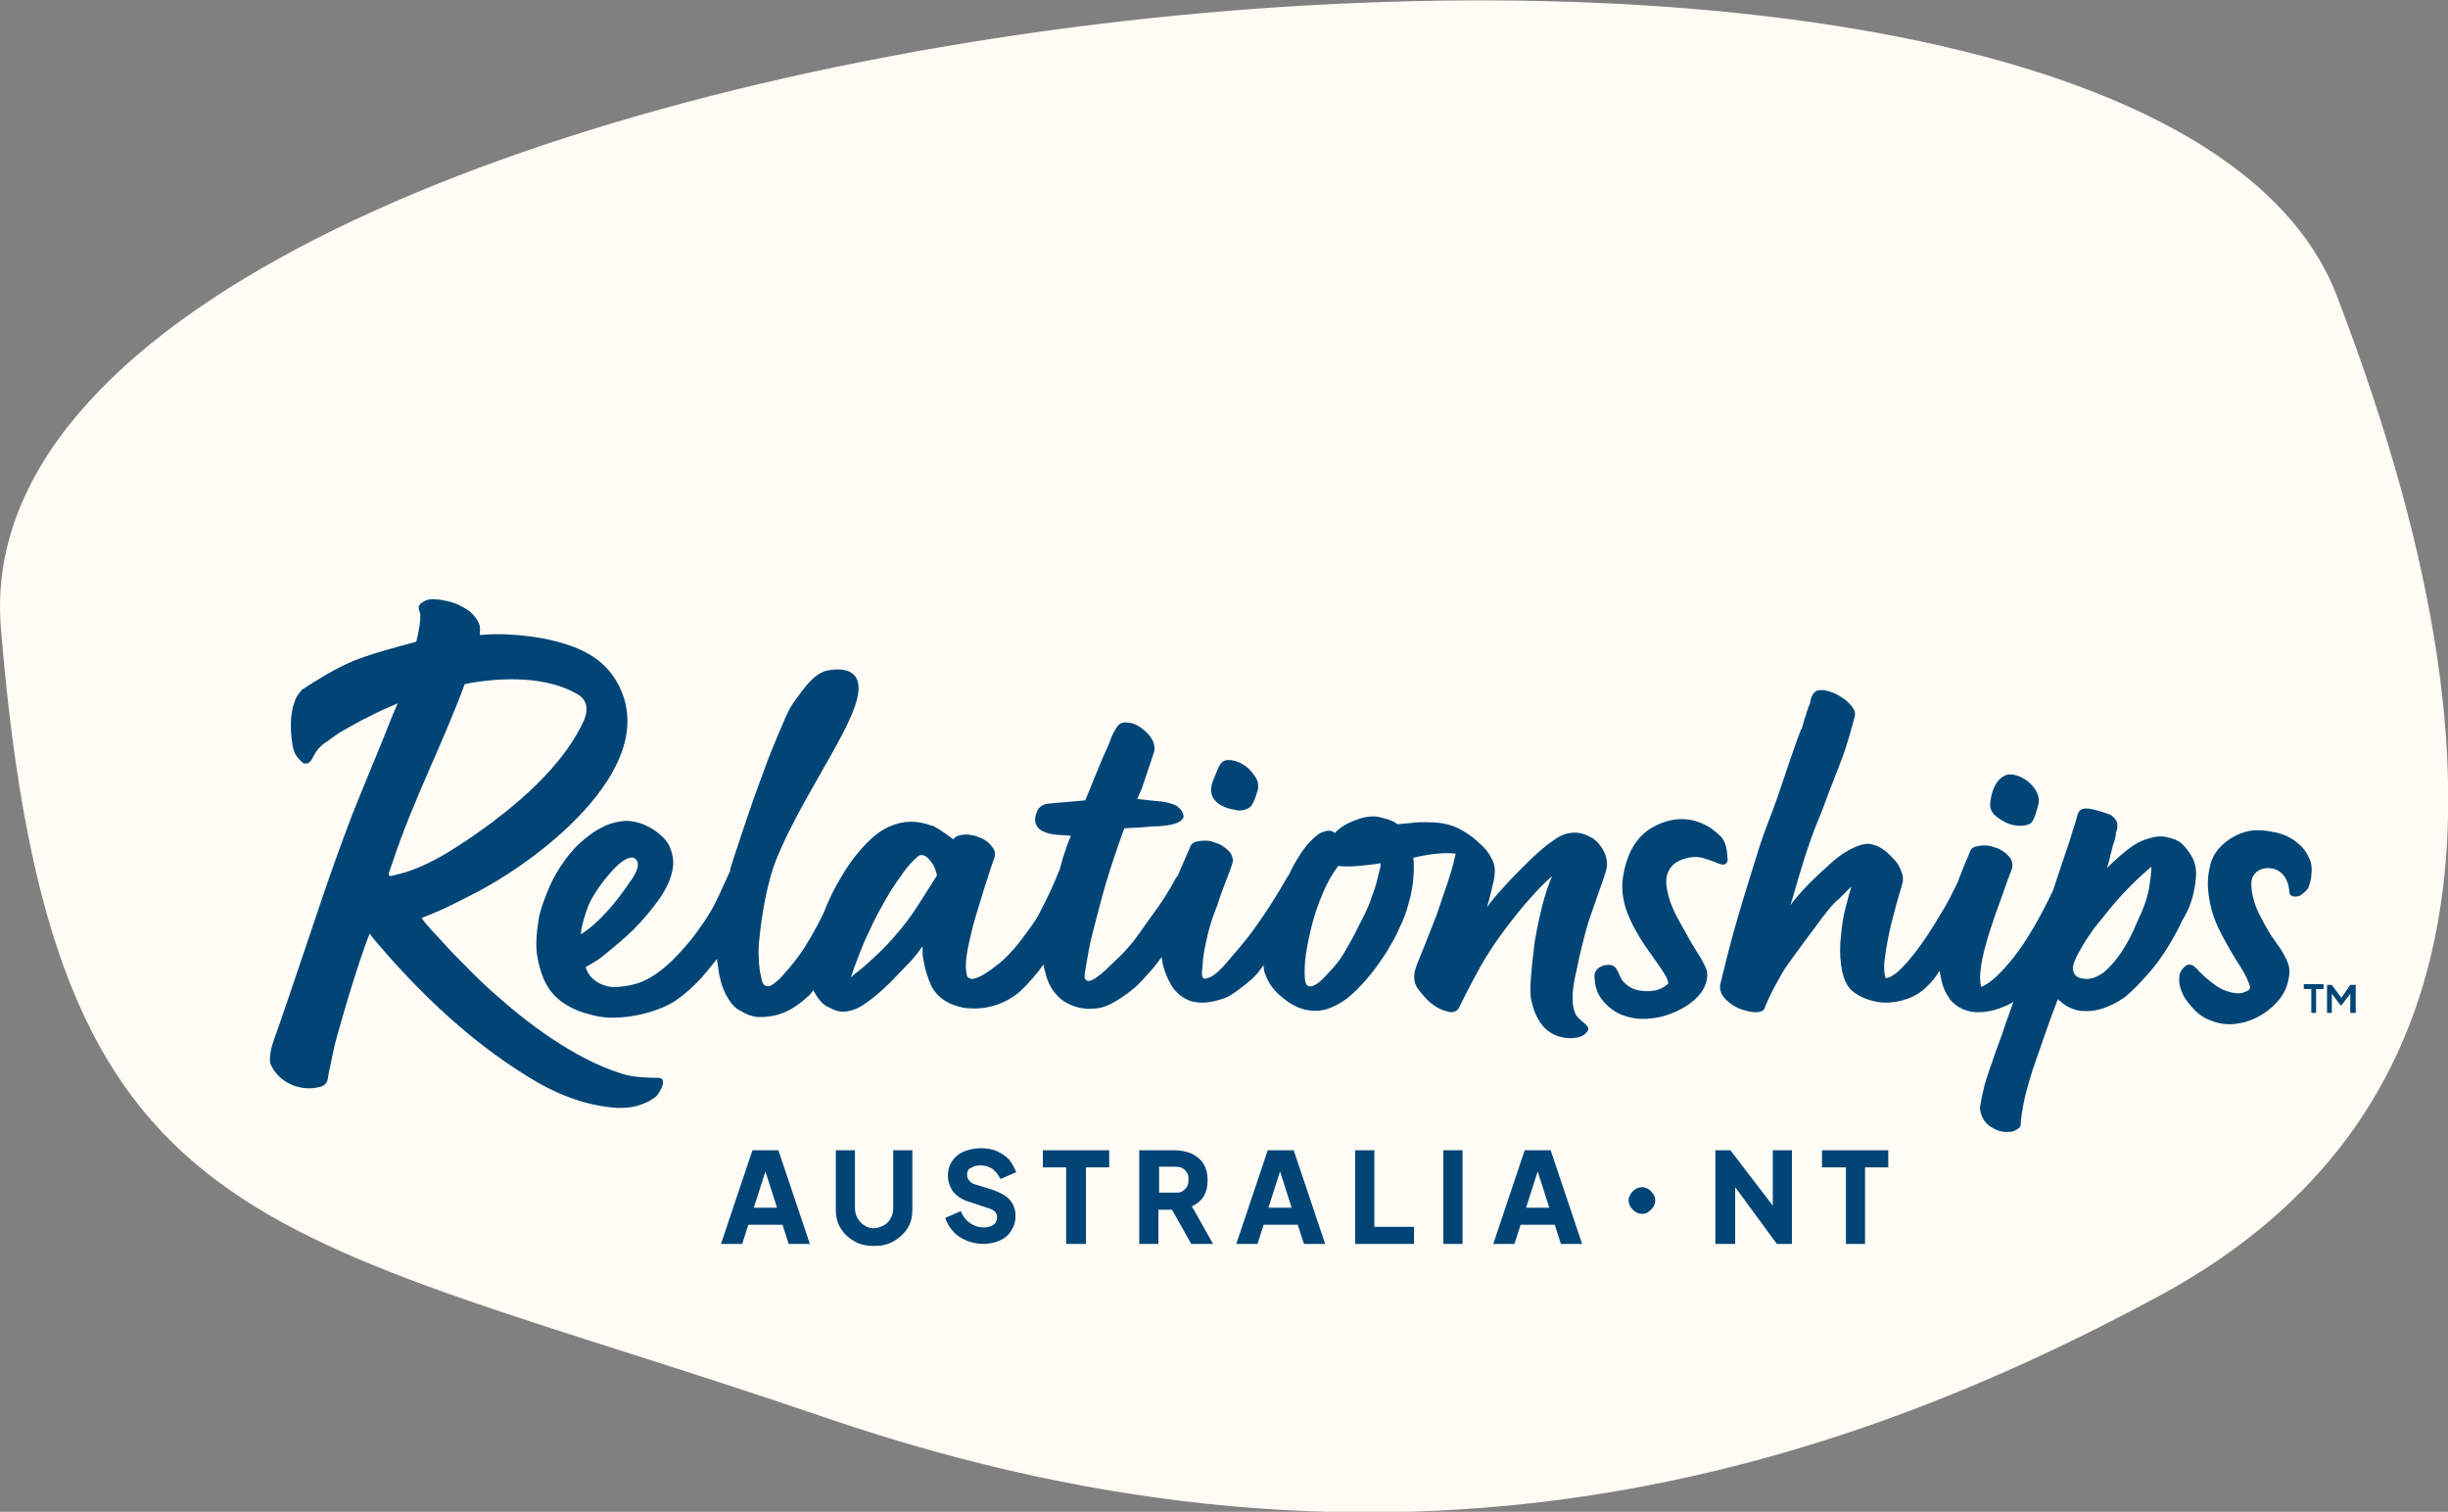
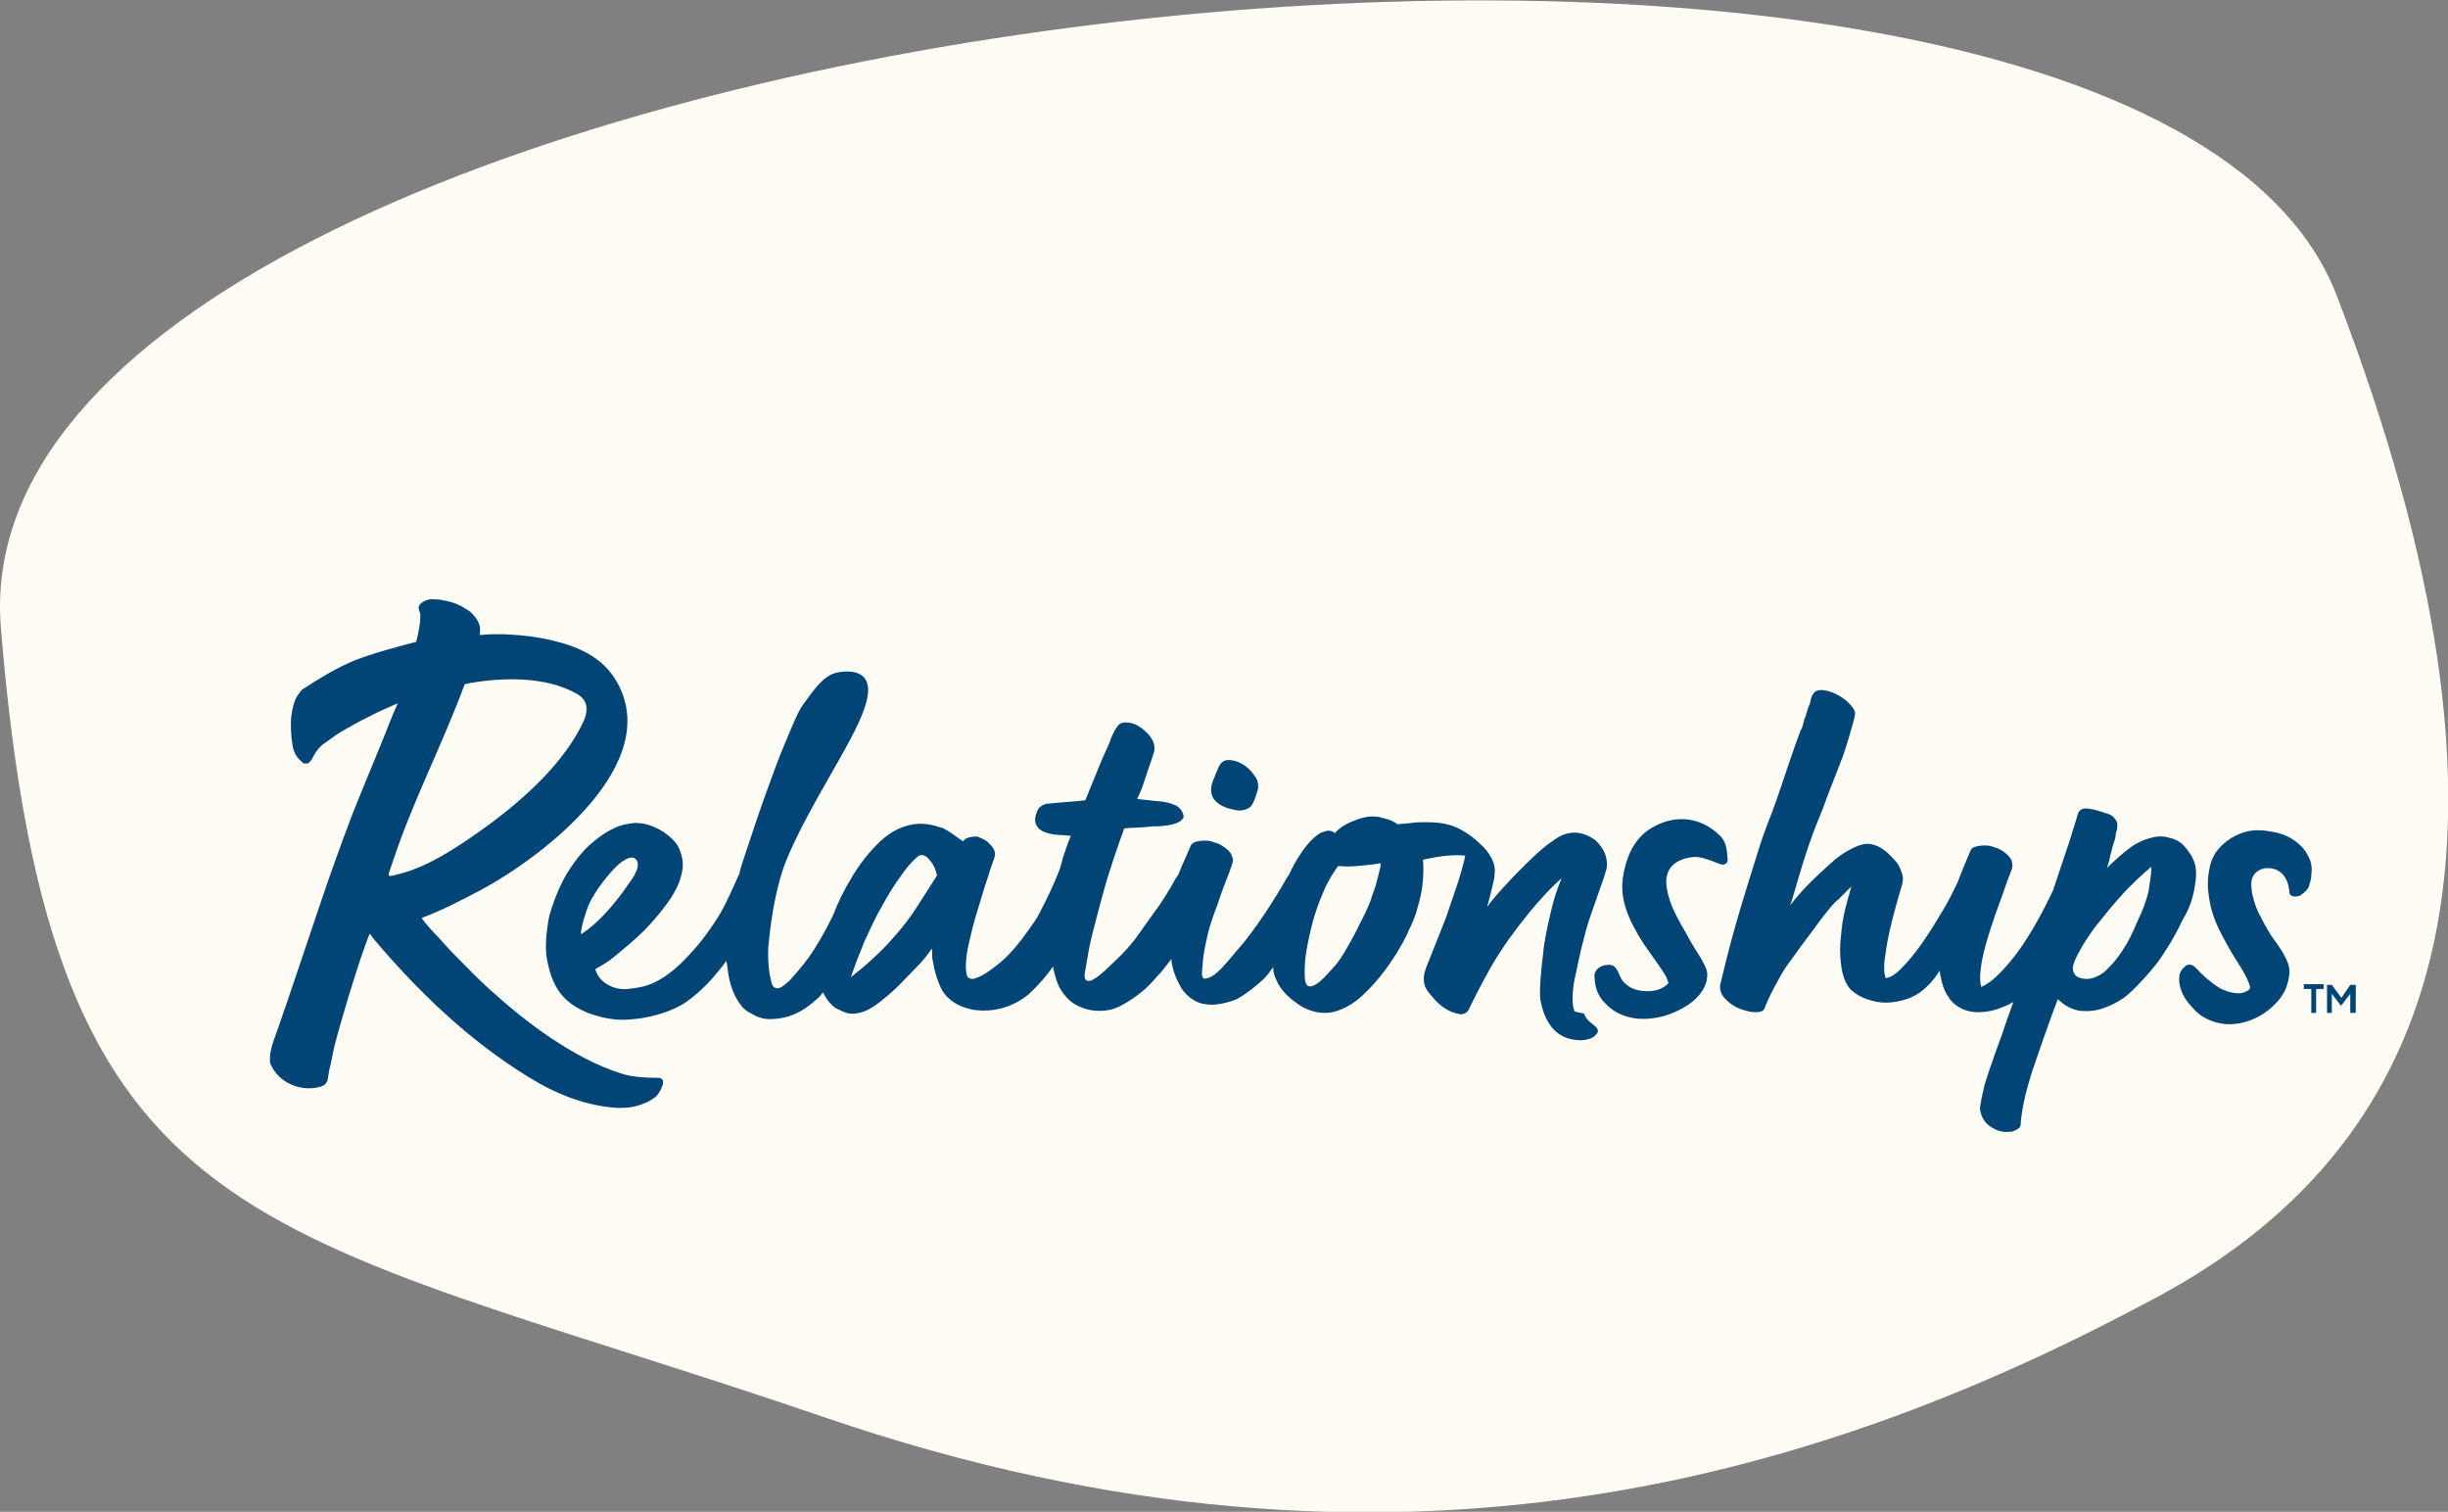
<svg xmlns="http://www.w3.org/2000/svg" version="1.1" id="Layer_1" x="0" y="0" viewBox="0 0 358.2 221.2" xml:space="preserve">
  <rect x="0" y="0" width="358.2" height="221.2" fill="#808080" stroke="none" />
  <style>.st1{fill:#004576}</style>
  <g id="logo_with_blob" transform="translate(-4.172 -7.536)">
    <path id="Path_1" d="M4.3 99.4c7.4 90.5 36.9 86.9 120.8 115.6s147.7 7.7 195.1-17.9c42.4-23 56.2-67.3 25.9-146.3S-3.1 8.9 4.3 99.4z" fill="#fffbf5" />
  </g>
  <path class="st1" d="M338.2 148.2v-3.5h-1.1v-.7h2.9v.7h-1.1v3.5h-.7zm5.7-4.1l-1.3 1.9-1.4-1.9h-.7v4.1h.7v-2.8l1.3 1.7h.1l1.3-1.7v2.8h.8v-4.1zM96.3 157.7c-1.7 0-3.8-.1-5.3-.6-3.8-1.2-7-3-10.2-5.1-3.3-2.2-6.1-4.5-9-7.1-1.8-1.6-3.4-3.3-5.1-5-.9-.9-1.5-1.6-2.6-2.8-.4-.4-2-2.1-2.4-2.8 3-1.1 5.8-2.6 8.7-4.1 9.1-4.9 27-18.6 19.7-30.7-2-3.3-5.3-4.8-8.9-5.7-2.3-.6-5-.9-7.4-1H72c-.6 0-1.2.1-1.8.1 0-.4.1-.9 0-1.3-.2-.8-.7-1.4-1.2-1.9s-1.3-.9-1.9-1.2c-.6-.3-1.4-.5-1.9-.6-.5-.1-1-.2-1.3-.2-.9-.1-1.5 0-2.2.5-.7.5-.4 1-.2 1.6 0 .7 0 1-.1 1.7s-.3 1.7-.5 2.4c-3 .8-6.4 1.7-9.2 2.8-2.8 1.2-5 2.6-7.5 4.2-.5.6-.9 1.1-1.1 1.8-.3.7-.4 1.6-.5 2.3-.1 1.3 0 2.8.2 4 .2 1.2.6 1.8 1.4 2.5.3.3.3.2.6.2s.3 0 .6-.3.3-.5.6-1 .7-1.1 1.4-1.6c.8-.5 1.7-1.3 2.8-1.9 1.1-.6 2.4-1.4 3.7-2 1.3-.7 2.9-1.4 4.3-2-1 2.2-1.5 3.7-2.5 6.1-1.1 2.7-3.1 7.5-4.2 10.3-3.5 9.2-5.2 14.7-8.1 23.2-.6 1.8-2.2 6.5-2.7 7.9-.5 1.5-1.3 3.2-1.2 4.9 0 .1 0 .3.1.4 1.2 2.8 4.5 4.1 7.3 3.3 1.3-.4 1-1.4 1.3-2.5.3-1.2.5-2.5.8-3.7.6-2.3 1.3-4.6 2-7 1.2-3.9 2.3-7.3 3.1-9.2.2.3.4.5.6.8 6.5 7.7 13.9 14.8 22.5 20.1 4 2.5 8.4 4.3 13.1 4.6.9 0 1.9 0 2.9-.3s1.8-.6 2.7-1.3c.3-.1 2.1-2.8.4-2.8zm-38-29.8c-1.9.5-1.6.5-.8-1.9 2.9-8.8 7.3-17.2 10.5-25.9.3 0 .8-.2 1-.2 4.8-.8 10.8-.9 15.2 1.5.6.3 1.1.7 1.4 1.3.4.8.2 1.8-.1 2.6-2.7 6-8.4 11.2-13.6 15.1-3.7 2.7-8.9 6.4-13.6 7.5z" />
-   <path class="st1" d="M230.4 148c-.7-1.8 0-4.8.3-6.1.5-2.5 1-4.4 1.4-5.9.4-1.5 1-3 1.5-4.5s1-2.7 1.3-3.8c.3-.8.3-1.5.1-2.3-.2-.8-.6-1.4-1.1-2-.5-.6-1.2-1-2-1.3-1.3-.5-2.7-.3-3.9.4-.5.3-1 .7-1.6 1.1-1 .8-2.1 1.8-3.1 2.8-1 1-2.1 2.1-3.1 3.2s-1.9 2.1-2.6 3.1c.3-1 .5-1.9.7-2.7.2-.8.4-1.6.4-2.2.1-.8-.1-1.6-.5-2.3-.4-.8-1-1.5-1.7-2.1-.7-.7-1.4-1.2-2.2-1.7-.8-.5-1.5-.8-2.2-1-1-.3-2.1-.4-3.4-.4-.7 0-1.4 0-2.1.1-.7.1-1.4.1-2.1.2-.5-.4-1.2-.7-2.1-.9-1.2-.4-2.4-.3-3.8.2s-2.5 1.1-3.3 2l-.1-.1c-.4-.3-.8-.3-1.2-.2-.3.1-.7.2-1 .4-1 .7-2 1.8-2.8 3.1-.6.9-1.1 1.8-1.6 2.9-.2.2-.3.5-.4.6-1.8 3.2-4.7 7.6-6.8 10-2.1 2.4-3.5 4.5-5.2 4.6-.6-.3-.2-1.5-.2-2.5.1-1.2.4-2.6.7-3.9.3-1.3.9-3.1 1.4-4.3.4-1.3 1-2.9 1.4-3.9.4-1 .5-1.3.8-2.2.2-.5.1-.8-.1-1.3s-.6-.8-1-1.1c-.4-.3-.9-.6-1.4-.7-.5-.2-.8-.3-1.4-.3-.3 0-.7 0-1.1.1-.4 0-.7.2-1 .5-.6 1.4-1.3 2.9-1.9 4.4-.1.2-.2.3-.3.4-1 1.9-2.3 3.9-3.5 5.5-1.2 1.6-2.3 3.4-3.5 4.7-1.1 1.3-2.3 2.3-3.3 3.3-1 .9-2.1 1.8-2.7 1.6-.6-.2-.4-.9-.2-2.1.2-1.2.5-3.1 1-5s1.2-4.7 1.9-7.1c.7-2.4 1.8-5.6 2.7-8.1 1-.1 2.3-.1 3.2-.2s.9-.1 1.8-.1c1-.1 3.3-.2 3.7-1.4-.1-.7-.4-1.1-.9-1.5-.4-.3-1.2-.5-1.6-.6-.9-.2-1.8-.2-2.5-.3s-1.1-.1-1.8-.2c.2-.4.2-.5.4-.9s.3-.7.5-1.3l.7-2.1c.3-.9.6-1.7.9-2.7.1-.8-.1-1.4-.5-2-.4-.6-1.1-1.2-1.7-1.6s-1.3-.6-2-.6-1.1.3-1.4.9c-.1.1-.1.1-.3.5s-.3.5-.6 1.4c-.3.8-.5 1.1-1.1 2.5-.6 1.4-1.8 4.4-2.5 6.1-1.9.2-3.7.3-5.6.5-.6.1-1.2.5-1.4 1-.2.5-.7 1.6.1 2.5.3.4.8.6 1.4.8.6.2 1.7.3 2.5.3.2 0 .7.1.9.1-.5 1.1-.8 2.1-1.2 3.3-.1.5-.3 1-.4 1.5-.9 2.3-1.8 4.2-3 6.5-.4.8-.9 1.5-1.4 2.2-1.5 2.1-3.1 4.2-5.2 5.7-.9.7-1.9 1.4-3 1.7-.4.1-.9-.1-1-.4-.5-1.9.2-4.5.6-6.2.3-1.4.9-3.3 1.3-4.6.4-1.3.8-2.7 1.2-3.8.3-1.1.6-1.8.9-2.7.2-.6.2-1.3-1.1-2.4-.4-.3-.9-.5-1.4-.7s-.9-.2-1.4-.3c-.3 0-.7 0-1.1.1-.4.1-.7.2-1 .6-.9-.6-1.7-1.3-2.7-1.8-.1-.1-.3-.2-.5-.2-2.2-.8-4.1-.8-6.3.2-.9.4-1.7 1-2.5 1.7-1.7 1.6-3.2 3.5-4.4 5.6-1 1.6-1.9 3.5-2.6 5.3-1.2 2.5-2.7 5-3.5 6.1-1.1 1.5-2 2.5-2.9 3.5-.8.7-1.3 1.1-1.7 1.1-.4 0-.7-.2-.8-.5-.2-.5-.2-.9-.4-1.6-.2-1.3-.3-3.4-.1-4.7.4-4.3 1.3-8.8 2.5-11.8 3.4-8.3 9.7-17.1 11.5-22.4 1.8-5.2-1.4-5.7-4-5.2-1.9.4-3.2 2.2-5 4.7-.8 1.1-1.6 3.2-2.7 5.8-1.1 2.6-1.1 2.8-2.3 6-1.2 3.2-2.6 7.5-3.7 10.8-.2.7-.5 1.4-.6 2.1-1 2.2-2 4.5-2.9 6-1.1 1.8-2.6 3.9-4 5.4-1.4 1.6-3 3.1-4.7 4.1-1.7 1-3 1.2-4.7 1.4-1.1.1-2.1-.1-3.1-.7-.9-.6-1.4-1.2-1.7-2.2 1.2-.7 1.8-1 3-2s2.8-2.3 4.1-3.6c1.3-1.3 2.8-3.1 3.9-4.7.7-1.1 1.3-2.2 1.6-3.5.4-1.4.2-2.7-.4-4-.2-.4-.5-.8-.8-1.1-.9-.9-1.8-1.5-3-2-.8-.3-1.6-.5-2.6-.5-1 .1-2.1.3-3.1.8-1.3.6-2.5 1.5-3.6 2.5s-2 2.2-2.8 3.4c-.8 1.2-1.5 2.6-2 3.9s-1 2.6-1.2 3.9c-.3 2-.5 3.9-.1 5.8s1 3.7 2.3 5.1c1 1.1 2.2 1.8 3.6 2.4 1.4.5 2.9.9 4.5 1 4.5.1 8.4-1.5 9.9-2.6 1.3-.9 2.5-2 3.7-3.3.7-.8 1.5-1.8 2.2-2.7l.3 2.1c.2 1.1.5 2.1 1 3.1.5.9 1 1.7 1.8 2.2 1.2.7 2.1 1.2 3.6 1.1 2.5-.1 4.4-1 6.5-2.9.3-.2.6-.6.9-1 .2.3.4.7.6 1 .5.7 1 1.2 1.7 1.5.8.4 1.4.7 2.4.6s2-.5 3.1-1.3c1-.7 2.4-1.9 3.4-2.9s2.1-2.2 3-3.1c.8-.9 1.2-1.4 1.8-2.3-.1.1 0 .4 0 .5v.5c0 .3 0 .6.1.9.2 1.4.6 2.7 1.2 4 .8 1.6 2.4 2.6 4.1 3 .4.1.7.2 1.1.2 2.8.3 5.6-.6 7.7-2.4 1.3-1.2 2.5-2.6 3.5-4 0 .4.1.7.2 1 .3 1.3.7 2.2 1.4 3.1.7.9 1.4 1.4 2.3 1.8.9.4 1.8.6 2.8.6 1.2 0 2.2-.2 3.3-.8 1.1-.6 2-1.2 3.1-2.1.9-.7 1.8-1.8 2.8-2.9.4-.5.9-1.1 1.4-1.8 0 .4.1.8.2 1.3.2.8.6 1.8 1 2.5.5 1 1.3 1.8 2.2 2.3.7.4 1.5.6 2.5.6 1.1 0 2.3-.3 3.4-.7s4.1-2.8 4.6-3.5c.3-.3.6-.8 1-1.3 0 .6.1 1.1.3 1.5.5 1.4 1.5 2.6 2.9 3.6 1.4 1.1 2.9 1.6 4.4 1.6.8 0 1.6-.2 2.3-.5 1-.4 2-1 3-1.9 1-.9 1.9-1.9 2.8-3 .9-1.1 1.7-2.3 2.4-3.4.7-1.2 1.3-2.2 1.7-3.2.6-1.2 1.1-2.4 1.4-3.7.4-1.3.6-2.5.7-3.7.1-1.2.1-2.2 0-3 1.3-.3 2.4-.5 3.5-.6 1.1-.1 2-.1 2.7 0-.3 1.4-.7 2.8-1.2 4.3s-1 2.9-1.5 4.4c-.5 1.4-1.1 2.8-1.6 4.1-.5 1.3-1 2.5-1.4 3.5-.4 1.1-.5 1.8-.2 2.8.3.7.7 1.1 1.3 1.8.6.7 1.2 1.2 1.9 1.6.7.4 1.4.6 2 .7.6 0 1.1-.3 1.3-.9 0 0 1.5-3.1 3.2-6.1 1.7-2.9 3.4-5.2 5.1-7.3 1.9-2.4 3.8-4.4 5.2-5.6-.6 1.4-1.1 2.9-1.5 4.6-.4 1.6-1.1 4.8-1.2 6.4-.3 2.3-.6 5.6-.4 6.8.2 1.1.5 2.1 1 3 .5.9 1.1 1.6 1.9 2.1.8.5 1.8.8 3 .8 0 0 1.5 0 2.1-.7 1.4-1.2-1.2-1.6-1.6-3.2zM86.1 132.5c.9-2.2 3.4-5.2 4.5-6.1 1.3-1.1 2-1 2.3-.8.4.3.5.7.4 1.3-.1.5-.6 1.5-1.1 2.1-1 1.5-2.3 3.2-3.5 4.5-1.2 1.3-2.3 2.3-3.7 3.2 0-1.1.8-3.5 1.1-4.2zm47.4 1.2c-1.1 1.6-2.4 3.1-3.5 4.3s-2.1 2.1-3.1 3c-1 .9-1.5 1.2-2.4 2 .6-1.8 1.3-3.6 2-5.3.8-1.7 1.7-3.7 2.6-5.2.8-1.5 1.8-3.1 2.7-4.3.8-1.2 1.5-2 2.4-2.8.7-.7 1.5 0 1.8.4.8.9 1 1.8 1.1 2.3-1.1 1.7-2.5 4-3.6 5.6zm68.5-6.9l-.6 2.4c-.2.8-.6 1.7-.9 2.7-.4 1-.9 2.1-1.6 3.4-.6 1.3-1.4 2.7-2.4 4.4-.5.8-1.1 1.6-1.8 2.3-.7.8-1.3 1.4-1.8 1.8-.6.4-1 .6-1.4.5-.4-.1-.6-.7-.6-1.8 0-.7 0-1.7.2-3s.5-2.7.9-4.3c.4-1.5.9-3 1.6-4.6.6-1.5 1.4-2.8 2.2-3.9.9.1 1.8.1 2.9 0 1.1-.1 2.2-.2 3.3-.4v.5z" />
+   <path class="st1" d="M230.4 148c-.7-1.8 0-4.8.3-6.1.5-2.5 1-4.4 1.4-5.9.4-1.5 1-3 1.5-4.5s1-2.7 1.3-3.8c.3-.8.3-1.5.1-2.3-.2-.8-.6-1.4-1.1-2-.5-.6-1.2-1-2-1.3-1.3-.5-2.7-.3-3.9.4-.5.3-1 .7-1.6 1.1-1 .8-2.1 1.8-3.1 2.8-1 1-2.1 2.1-3.1 3.2s-1.9 2.1-2.6 3.1c.3-1 .5-1.9.7-2.7.2-.8.4-1.6.4-2.2.1-.8-.1-1.6-.5-2.3-.4-.8-1-1.5-1.7-2.1-.7-.7-1.4-1.2-2.2-1.7-.8-.5-1.5-.8-2.2-1-1-.3-2.1-.4-3.4-.4-.7 0-1.4 0-2.1.1-.7.1-1.4.1-2.1.2-.5-.4-1.2-.7-2.1-.9-1.2-.4-2.4-.3-3.8.2s-2.5 1.1-3.3 2l-.1-.1c-.4-.3-.8-.3-1.2-.2-.3.1-.7.2-1 .4-1 .7-2 1.8-2.8 3.1-.6.9-1.1 1.8-1.6 2.9-.2.2-.3.5-.4.6-1.8 3.2-4.7 7.6-6.8 10-2.1 2.4-3.5 4.5-5.2 4.6-.6-.3-.2-1.5-.2-2.5.1-1.2.4-2.6.7-3.9.3-1.3.9-3.1 1.4-4.3.4-1.3 1-2.9 1.4-3.9.4-1 .5-1.3.8-2.2.2-.5.1-.8-.1-1.3s-.6-.8-1-1.1c-.4-.3-.9-.6-1.4-.7-.5-.2-.8-.3-1.4-.3-.3 0-.7 0-1.1.1-.4 0-.7.2-1 .5-.6 1.4-1.3 2.9-1.9 4.4-.1.2-.2.3-.3.4-1 1.9-2.3 3.9-3.5 5.5-1.2 1.6-2.3 3.4-3.5 4.7-1.1 1.3-2.3 2.3-3.3 3.3-1 .9-2.1 1.8-2.7 1.6-.6-.2-.4-.9-.2-2.1.2-1.2.5-3.1 1-5s1.2-4.7 1.9-7.1c.7-2.4 1.8-5.6 2.7-8.1 1-.1 2.3-.1 3.2-.2s.9-.1 1.8-.1c1-.1 3.3-.2 3.7-1.4-.1-.7-.4-1.1-.9-1.5-.4-.3-1.2-.5-1.6-.6-.9-.2-1.8-.2-2.5-.3s-1.1-.1-1.8-.2c.2-.4.2-.5.4-.9s.3-.7.5-1.3l.7-2.1c.3-.9.6-1.7.9-2.7.1-.8-.1-1.4-.5-2-.4-.6-1.1-1.2-1.7-1.6s-1.3-.6-2-.6-1.1.3-1.4.9c-.1.1-.1.1-.3.5s-.3.5-.6 1.4c-.3.8-.5 1.1-1.1 2.5-.6 1.4-1.8 4.4-2.5 6.1-1.9.2-3.7.3-5.6.5-.6.1-1.2.5-1.4 1-.2.5-.7 1.6.1 2.5.3.4.8.6 1.4.8.6.2 1.7.3 2.5.3.2 0 .7.1.9.1-.5 1.1-.8 2.1-1.2 3.3-.1.5-.3 1-.4 1.5-.9 2.3-1.8 4.2-3 6.5-.4.8-.9 1.5-1.4 2.2-1.5 2.1-3.1 4.2-5.2 5.7-.9.7-1.9 1.4-3 1.7-.4.1-.9-.1-1-.4-.5-1.9.2-4.5.6-6.2.3-1.4.9-3.3 1.3-4.6.4-1.3.8-2.7 1.2-3.8.3-1.1.6-1.8.9-2.7.2-.6.2-1.3-1.1-2.4-.4-.3-.9-.5-1.4-.7c-.3 0-.7 0-1.1.1-.4.1-.7.2-1 .6-.9-.6-1.7-1.3-2.7-1.8-.1-.1-.3-.2-.5-.2-2.2-.8-4.1-.8-6.3.2-.9.4-1.7 1-2.5 1.7-1.7 1.6-3.2 3.5-4.4 5.6-1 1.6-1.9 3.5-2.6 5.3-1.2 2.5-2.7 5-3.5 6.1-1.1 1.5-2 2.5-2.9 3.5-.8.7-1.3 1.1-1.7 1.1-.4 0-.7-.2-.8-.5-.2-.5-.2-.9-.4-1.6-.2-1.3-.3-3.4-.1-4.7.4-4.3 1.3-8.8 2.5-11.8 3.4-8.3 9.7-17.1 11.5-22.4 1.8-5.2-1.4-5.7-4-5.2-1.9.4-3.2 2.2-5 4.7-.8 1.1-1.6 3.2-2.7 5.8-1.1 2.6-1.1 2.8-2.3 6-1.2 3.2-2.6 7.5-3.7 10.8-.2.7-.5 1.4-.6 2.1-1 2.2-2 4.5-2.9 6-1.1 1.8-2.6 3.9-4 5.4-1.4 1.6-3 3.1-4.7 4.1-1.7 1-3 1.2-4.7 1.4-1.1.1-2.1-.1-3.1-.7-.9-.6-1.4-1.2-1.7-2.2 1.2-.7 1.8-1 3-2s2.8-2.3 4.1-3.6c1.3-1.3 2.8-3.1 3.9-4.7.7-1.1 1.3-2.2 1.6-3.5.4-1.4.2-2.7-.4-4-.2-.4-.5-.8-.8-1.1-.9-.9-1.8-1.5-3-2-.8-.3-1.6-.5-2.6-.5-1 .1-2.1.3-3.1.8-1.3.6-2.5 1.5-3.6 2.5s-2 2.2-2.8 3.4c-.8 1.2-1.5 2.6-2 3.9s-1 2.6-1.2 3.9c-.3 2-.5 3.9-.1 5.8s1 3.7 2.3 5.1c1 1.1 2.2 1.8 3.6 2.4 1.4.5 2.9.9 4.5 1 4.5.1 8.4-1.5 9.9-2.6 1.3-.9 2.5-2 3.7-3.3.7-.8 1.5-1.8 2.2-2.7l.3 2.1c.2 1.1.5 2.1 1 3.1.5.9 1 1.7 1.8 2.2 1.2.7 2.1 1.2 3.6 1.1 2.5-.1 4.4-1 6.5-2.9.3-.2.6-.6.9-1 .2.3.4.7.6 1 .5.7 1 1.2 1.7 1.5.8.4 1.4.7 2.4.6s2-.5 3.1-1.3c1-.7 2.4-1.9 3.4-2.9s2.1-2.2 3-3.1c.8-.9 1.2-1.4 1.8-2.3-.1.1 0 .4 0 .5v.5c0 .3 0 .6.1.9.2 1.4.6 2.7 1.2 4 .8 1.6 2.4 2.6 4.1 3 .4.1.7.2 1.1.2 2.8.3 5.6-.6 7.7-2.4 1.3-1.2 2.5-2.6 3.5-4 0 .4.1.7.2 1 .3 1.3.7 2.2 1.4 3.1.7.9 1.4 1.4 2.3 1.8.9.4 1.8.6 2.8.6 1.2 0 2.2-.2 3.3-.8 1.1-.6 2-1.2 3.1-2.1.9-.7 1.8-1.8 2.8-2.9.4-.5.9-1.1 1.4-1.8 0 .4.1.8.2 1.3.2.8.6 1.8 1 2.5.5 1 1.3 1.8 2.2 2.3.7.4 1.5.6 2.5.6 1.1 0 2.3-.3 3.4-.7s4.1-2.8 4.6-3.5c.3-.3.6-.8 1-1.3 0 .6.1 1.1.3 1.5.5 1.4 1.5 2.6 2.9 3.6 1.4 1.1 2.9 1.6 4.4 1.6.8 0 1.6-.2 2.3-.5 1-.4 2-1 3-1.9 1-.9 1.9-1.9 2.8-3 .9-1.1 1.7-2.3 2.4-3.4.7-1.2 1.3-2.2 1.7-3.2.6-1.2 1.1-2.4 1.4-3.7.4-1.3.6-2.5.7-3.7.1-1.2.1-2.2 0-3 1.3-.3 2.4-.5 3.5-.6 1.1-.1 2-.1 2.7 0-.3 1.4-.7 2.8-1.2 4.3s-1 2.9-1.5 4.4c-.5 1.4-1.1 2.8-1.6 4.1-.5 1.3-1 2.5-1.4 3.5-.4 1.1-.5 1.8-.2 2.8.3.7.7 1.1 1.3 1.8.6.7 1.2 1.2 1.9 1.6.7.4 1.4.6 2 .7.6 0 1.1-.3 1.3-.9 0 0 1.5-3.1 3.2-6.1 1.7-2.9 3.4-5.2 5.1-7.3 1.9-2.4 3.8-4.4 5.2-5.6-.6 1.4-1.1 2.9-1.5 4.6-.4 1.6-1.1 4.8-1.2 6.4-.3 2.3-.6 5.6-.4 6.8.2 1.1.5 2.1 1 3 .5.9 1.1 1.6 1.9 2.1.8.5 1.8.8 3 .8 0 0 1.5 0 2.1-.7 1.4-1.2-1.2-1.6-1.6-3.2zM86.1 132.5c.9-2.2 3.4-5.2 4.5-6.1 1.3-1.1 2-1 2.3-.8.4.3.5.7.4 1.3-.1.5-.6 1.5-1.1 2.1-1 1.5-2.3 3.2-3.5 4.5-1.2 1.3-2.3 2.3-3.7 3.2 0-1.1.8-3.5 1.1-4.2zm47.4 1.2c-1.1 1.6-2.4 3.1-3.5 4.3s-2.1 2.1-3.1 3c-1 .9-1.5 1.2-2.4 2 .6-1.8 1.3-3.6 2-5.3.8-1.7 1.7-3.7 2.6-5.2.8-1.5 1.8-3.1 2.7-4.3.8-1.2 1.5-2 2.4-2.8.7-.7 1.5 0 1.8.4.8.9 1 1.8 1.1 2.3-1.1 1.7-2.5 4-3.6 5.6zm68.5-6.9l-.6 2.4c-.2.8-.6 1.7-.9 2.7-.4 1-.9 2.1-1.6 3.4-.6 1.3-1.4 2.7-2.4 4.4-.5.8-1.1 1.6-1.8 2.3-.7.8-1.3 1.4-1.8 1.8-.6.4-1 .6-1.4.5-.4-.1-.6-.7-.6-1.8 0-.7 0-1.7.2-3s.5-2.7.9-4.3c.4-1.5.9-3 1.6-4.6.6-1.5 1.4-2.8 2.2-3.9.9.1 1.8.1 2.9 0 1.1-.1 2.2-.2 3.3-.4v.5z" />
  <path class="st1" d="M247.7 125.4c1.1-.1 2 .3 2.9.6.5.2.9.4 1.4.5.2 0 .4 0 .6-.2.1-.1.2-.3.2-.4-.1-1.3-.1-2.7-1.2-3.7-3-2.9-7-3.1-10.5-.7-2.2 1.6-3.2 4.2-3.6 6.7-.5 3.1.6 5.8 2.1 8.4 1.3 2.3 2.9 4.1 4.2 6.3.1.3.4.9.3 1-1 1-2.3 1.2-3.6 1.1-1.3-.1-2.1-.5-2.9-1.3-.6-.6-.7-1.5-1.2-2.1-.3-.4-.9-.5-1.4-.4-.3 0-.7.2-.9.3-.5.3-.8.8-.8 1.3.1 1.5.3 2.5 1.3 3.7 1.1 1.2 2.2 2 4.1 2.4 1.3.3 3.1.2 4.6-.2 1.5-.4 3.2-1.2 4.4-2.2 1.2-1 2-2.2 2.1-3.6.1-.9-.3-1.5-.7-2.3-.2-.4-.4-.7-.6-1-.6-1-1.2-1.9-1.7-2.9-1.2-2.1-2.5-4.2-2.9-6.7-.5-2.8 1.1-4.3 3.8-4.6zm73.5 4c.2-1.3.2-2.3-.1-3.2-.3-.9-.8-1.6-1.4-2.3-.6-.7-1.3-1.1-2.2-1.3-.9-.3-1.8-.3-2.8 0-1.3.3-2.5 1-3.5 1.8s-2 1.7-2.9 2.6c.2-.6.4-1.3.5-1.9.2-.6.3-1.3.5-1.8s.3-1.1.3-1.4c.1-.3.2-.6.2-.7 0-.5.1-.8-.2-1.2-.2-.4-.7-.8-1.1-.9-3.2-1.1-4.1-1.1-4.5.1-.2.6-.3 1.2-.7 2.3-.3 1.1-.9 2.8-1.4 4.3l-1.5 4.5c-2 4.2-3.9 7.4-5.7 9.7-1.9 2.4-3.5 3.9-4.8 4.4-.2-.7-.2-1.5-.1-2.4.1-1.1.4-2.5.8-3.9.4-1.5.9-2.9 1.4-4.4.5-1.4 1-2.7 1.4-3.9.4-1.2.8-2.1 1-2.7.1-.4.1-.8-.1-1.3-.2-.4-.6-.8-1-1.1-.4-.3-.9-.6-1.4-.7-.5-.2-.9-.3-1.4-.3-.3 0-.6 0-1.1.1-.5.1-.8.2-1 .5-.7 1.6-1.4 3.3-2 4.9-.7 1.4-1.4 2.9-2.3 4.3-1 1.7-2 3.3-3 4.7-1 1.4-2 2.6-2.9 3.5-.9.9-1.7 1.4-2.3 1.4-.1-.4-.2-.8-.2-1.3s0-1.1.1-1.6c.2-1.6.5-3.3 1-5.3s1-3.8 1.5-5.4c.2-.7.2-1.3-.1-2-.2-.6-.5-1.2-1-1.7s-.9-1-1.5-1.4c-.5-.4-1.1-.7-1.6-.8-.8-.3-1.7-.1-2.8.4-1.1.5-2.2 1.2-3.3 2.2s-2.2 2-3.3 3.1c-1.1 1.1-2 2.2-2.8 3.2.1-.1.2-.5.4-1.1.2-.7.5-1.7.9-3.1.4-1.4 1-3.3 1.8-5.6s1.3-3.1 2.5-6.5c.6-1.5 1.2-3.1 1.9-4.9.7-1.7 1.7-5.3 2-6.5.1-.5 0-.9-.4-1.4-.4-.5-.8-.9-1.4-1.3-.6-.4-1.2-.7-1.8-.9-.7-.2-1.2-.3-1.7-.2-.6.1-1 .6-1.2 1.6 0 .2-.1.5-.3.9-.1.4-.3.8-.4 1.3-.2.4-.3.9-.4 1.3-.1.4-.2.6-.3.7-.8 2-2.3 6.6-3.4 9.8-1.1 3.2-1.8 4.5-2.9 8.1-1.1 3.5-2.2 7-3.2 10.5s-1.7 6.4-2.3 8.9c-.1.8.2 1.5.8 2.1.6.6 1.3 1.1 2.1 1.4.8.3 1.6.5 2.3.5.7 0 1.2-.2 1.3-.6.3-.8.8-1.9 1.5-3.2.7-1.3 1.3-2.4 1.9-3.2 1.5-2.1 2.7-3.7 3.6-4.9.9-1.2 1.6-2.2 2.2-2.9.6-.8 1.2-1.4 1.7-1.8l1.8-1.8c-.3 1-.6 2.1-.9 3.3-.3 1.2-.5 2.5-.6 3.7-.2 1.6-.2 3.1 0 4.5.2 1.5.6 2.7 1.4 3.6.7.6 1.5 1.1 2.4 1.4.9.3 1.8.5 2.7.5 1.1 0 2.2-.2 3.3-.6 1.1-.4 2-1 2.9-1.9.3-.3.8-.8 1.4-1.7.1-.1.2-.3.3-.5 0 .2.1.4.1.6.3 1.4.5 2.3 1.3 3.4l.1.2c1.1 1.3 2.5 1.9 4.2 1.9 1 0 2.2-.2 3.4-.7.6-.2 1.2-.5 1.7-.8-.6 1.7-1.2 3.3-1.6 4.6-.6 1.7-1.1 2.9-1.5 4.2-.5 1.3-.7 2.1-1.1 3.3-.3 1.2-.5 2.2-.7 3.4.1 1.1.6 2.1 1.5 2.7.9.6 1.7.9 2.8.8.5 0 .7-.1 1.2-.4.4-.3.5-.3.5-1.2.3-2.6.8-4.5 1.7-7.4 1-2.9 2.5-7.3 3.7-10.4.5.4.9.8 1.5 1.1.6.3 1.1.5 1.8.6 1.2.1 2.3 0 3.4-.4s1.8-.7 3.1-1.6c1.3-1 3.6-3.5 4.8-5.1 1.2-1.6 2.7-4.1 3.6-6.1 1.1-1.8 1.6-3.3 1.9-5.3zm-6.8.9c-.3 1.4-.9 3-1.6 4.4-.6 1.4-2 5-5 7.6-1.3.9-2.2 1-2.9.9-.7-.1-1.5-.3-1.6-1.5v-.1c.1-1.1 1.3-3 1.9-4 .7-1 1.1-1.7 1.8-2.5 1.2-1.5 2.4-3 3.7-4.4 1.3-1.4 2.7-2.7 4.1-3.9 0 1-.2 2.2-.4 3.5zm23.8-2.3c.1-.7.1-1.4-.2-2.2-.3-.7-.8-1.6-1.5-2.2-1-.9-2.1-1.5-3.5-1.8s-3-.5-4.4-.1-2.6 1.1-3.6 2.1-1.5 2.1-1.7 3.3c-.3 1.4-.3 2.6-.1 4 .2 1.4.5 2.6 1.1 4 .6 1.4 1.4 2.8 2.2 4.2.8 1.4 2 3 2.5 4.4.3.7.4 1-.2 1.3s-1 .4-1.8.3c-.7-.1-1.7-.4-2.3-.8-.7-.4-1.5-1.1-2-1.5-.5-.5-.9-.8-1.1-1.1-.3-.3-.7-.7-.9-.7-.6-.2-.9.1-1.2.4-.3.3-.6.8-.6 1.2-.1.8 0 1.4.3 2.2.3.8.7 1.4 1.4 2.2.7.8 1.4 1.5 2.6 2 1.1.5 2.6.8 3.9.6 2-.2 4-1.2 5.4-2.5 1.4-1.3 2.1-2.5 2.4-4.2.3-1.5-.1-2.3-.8-3.6-.5-.9-1.3-1.9-1.9-2.8-.6-1-1.2-2.1-1.7-3.1s-.8-2.1-1-3.1c-.1-1-.2-1.8.3-2.5.8-1.1 2.3-1.2 3.4-.7 1.1.6 1.7 1.7 1.8 3.3.1.8 1.3.6 1.6.4.4-.3.9-.6 1.2-1.2.2-.7.4-1.1.4-1.8zm-157.4-9.5c.4.2 1.7.1 2.3-.6.4-.6.6-1.2.9-2.2.1-.2.1-.5.1-.8 0-.5-.2-1-.6-1.5-.5-.7-1-1.2-1.7-1.6-.7-.4-1.4-.6-2-.6-.7 0-1.1.3-1.4.9-.1.1-.1.2-.2.4s-.4 1-.7 1.7c-1.5 3.8 3.3 4.3 3.3 4.3z" />
-   <path class="st1" d="M293.4 120.3c1.6.8 3.4.6 3.9 0 .5-.7.8-2 1-2.8.1-.7-.1-1.4-.5-2-.5-.7-1-1.2-1.7-1.6-.7-.4-1.4-.6-2-.6-.7 0-2.6.7-2.9 4.4 0 .2 0 .4.1.6.1.8 1.2 1.5 2.1 2zm-183.3 48l-4.6 13.7h3.1l.9-2.8h5l.9 2.8h3.1l-4.6-13.7h-3.8zm.2 8.4l1.7-5.3 1.7 5.3h-3.4zm20.4.1c0 .5-.1 1-.4 1.5-.2.4-.6.8-1 1-.4.2-.9.4-1.4.4s-1-.1-1.4-.4c-.4-.2-.7-.6-1-1-.2-.4-.4-.9-.4-1.5v-8.5h-2.8v8.7c0 1 .2 1.9.7 2.7.5.8 1.1 1.4 2 1.9.8.5 1.8.7 2.9.7 1.1 0 2-.2 2.9-.7.8-.5 1.5-1.1 2-1.9.5-.8.7-1.7.7-2.7v-8.7h-2.8v8.5zm11.7-6.1c.3-.1.6-.2 1-.2.7 0 1.3.2 1.8.5.5.4.9.9 1.2 1.5l2.3-1c-.3-.7-.6-1.3-1.1-1.9-.5-.5-1.1-.9-1.8-1.2-.7-.3-1.5-.4-2.3-.4-.9 0-1.8.2-2.5.5s-1.3.8-1.7 1.4-.6 1.3-.6 2.1c0 .9.3 1.7.8 2.4.6.7 1.4 1.2 2.5 1.5l2.7.9c.4.1.7.3.9.5.2.2.3.5.3.8 0 .3-.1.5-.2.8-.2.2-.4.4-.7.5-.3.1-.6.2-1 .2-.7 0-1.4-.2-2-.6-.6-.4-1.1-1-1.4-1.8l-2.3 1c.3.8.7 1.5 1.2 2 .5.6 1.2 1 1.9 1.3s1.6.5 2.4.5c1 0 1.8-.2 2.5-.5s1.3-.8 1.7-1.5c.4-.6.6-1.3.6-2.1 0-.9-.3-1.7-.8-2.3-.5-.6-1.4-1.1-2.5-1.5l-2.6-.8c-.4-.1-.7-.3-.9-.6-.2-.2-.3-.5-.3-.8 0-.3.1-.6.2-.8.1-.1.4-.2.7-.4zm10.2.1h3.4V182h2.9v-11.2h3.4v-2.5h-9.7zm23.5 4.3c.4-.7.6-1.4.6-2.4s-.2-1.8-.6-2.4c-.4-.7-1-1.1-1.7-1.5-.7-.3-1.6-.5-2.5-.5h-5.2V182h2.8v-5h2l2.8 5h3.2l-3.1-5.5c.7-.3 1.3-.8 1.7-1.4zm-2.4-1.5c-.2.3-.4.5-.7.7s-.6.2-1 .2h-2.4v-3.8h2.4c.4 0 .8.1 1 .2.3.2.5.4.7.7.2.3.2.6.2 1 0 .5-.1.8-.2 1zm11.8-5.3l-4.6 13.7h3.1l.9-2.8h5l.9 2.8h3.1l-4.6-13.7h-3.8zm.1 8.4l1.7-5.3 1.7 5.3h-3.4zm15.5-8.4h-2.8V182h8.6v-2.5h-5.8zm10.1 0h2.8V182h-2.8zm11.9 0l-4.6 13.7h3.1l.9-2.8h5l.9 2.8h3.1l-4.6-13.7h-3.8zm.2 8.4l1.7-5.3 1.7 5.3h-3.4zm17.9-2.7c-.3-.2-.6-.3-.9-.3-.4 0-.7.1-1 .3-.3.2-.5.4-.7.7-.2.3-.3.6-.3.9 0 .4.1.7.3 1s.4.5.7.7c.3.2.6.3 1 .3s.7-.1.9-.3c.3-.2.5-.4.7-.7.2-.3.3-.6.3-1 0-.3-.1-.7-.3-.9s-.4-.6-.7-.7zm18.2 2.4l-6.2-8.1H251V182h2.9v-8.3l6.1 8.3h2.2v-13.7h-2.8zm7.2-5.6h3.5V182h2.8v-11.2h3.4v-2.5h-9.7z" />
</svg>